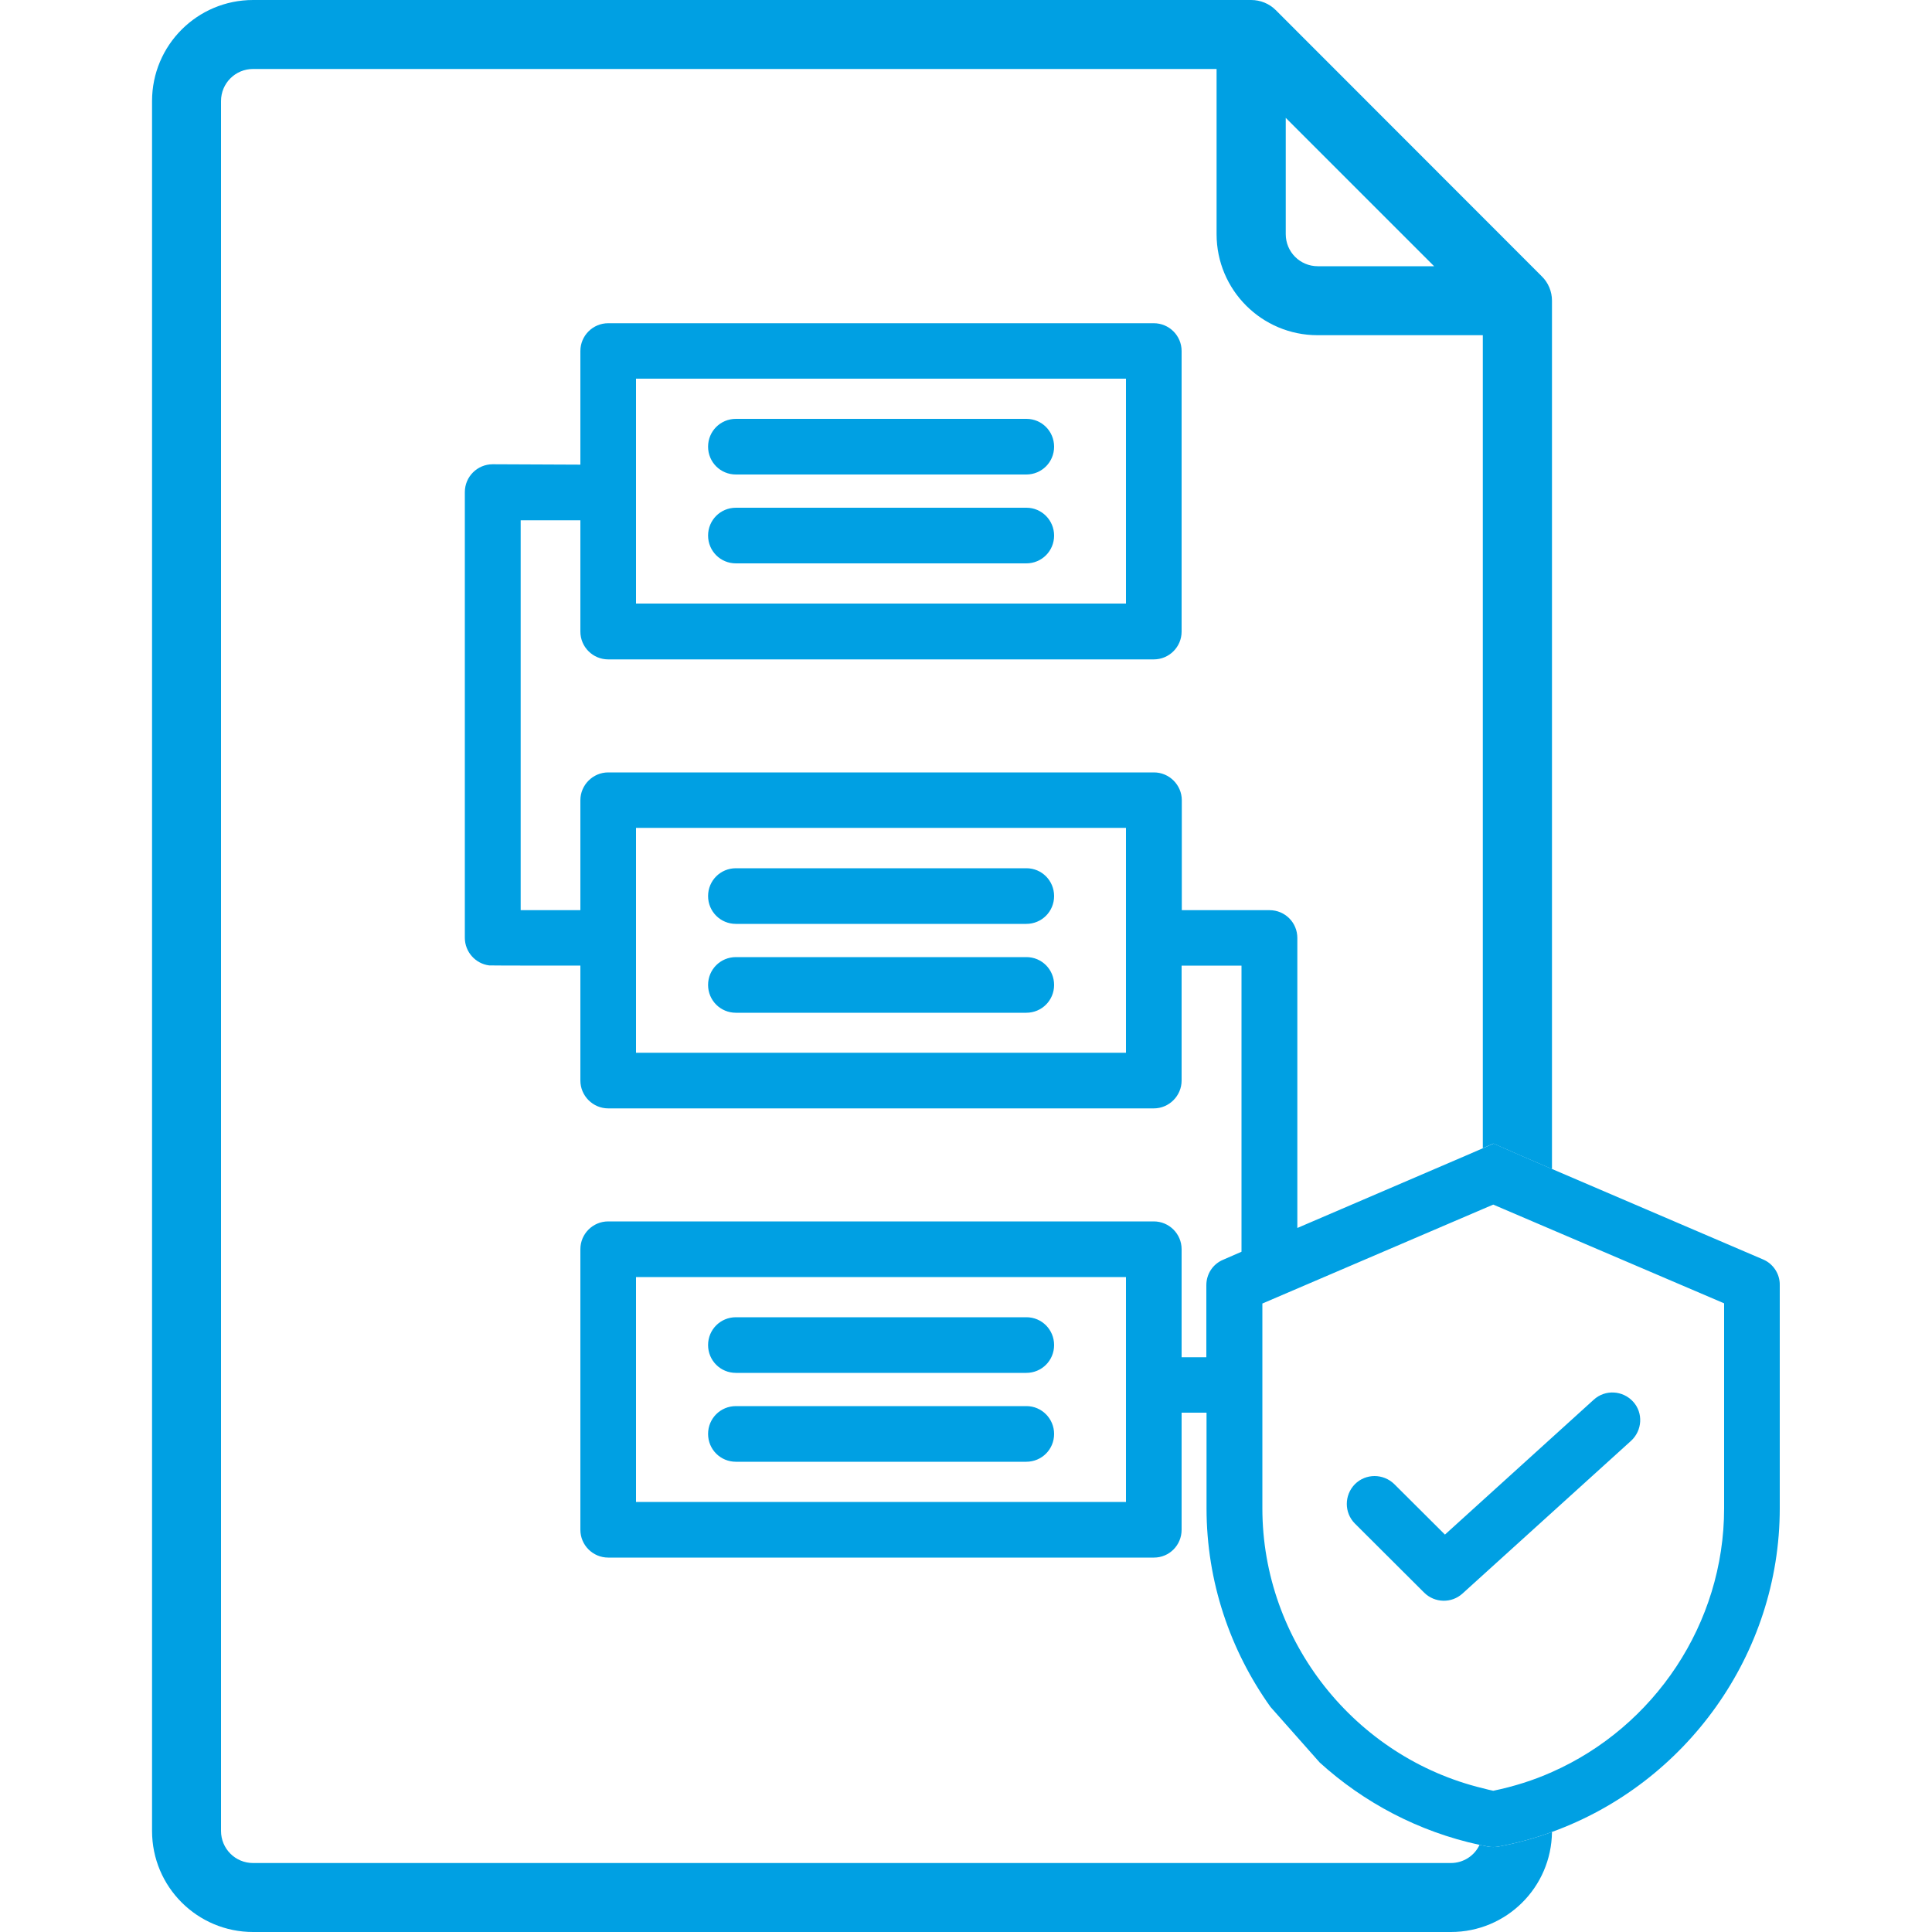
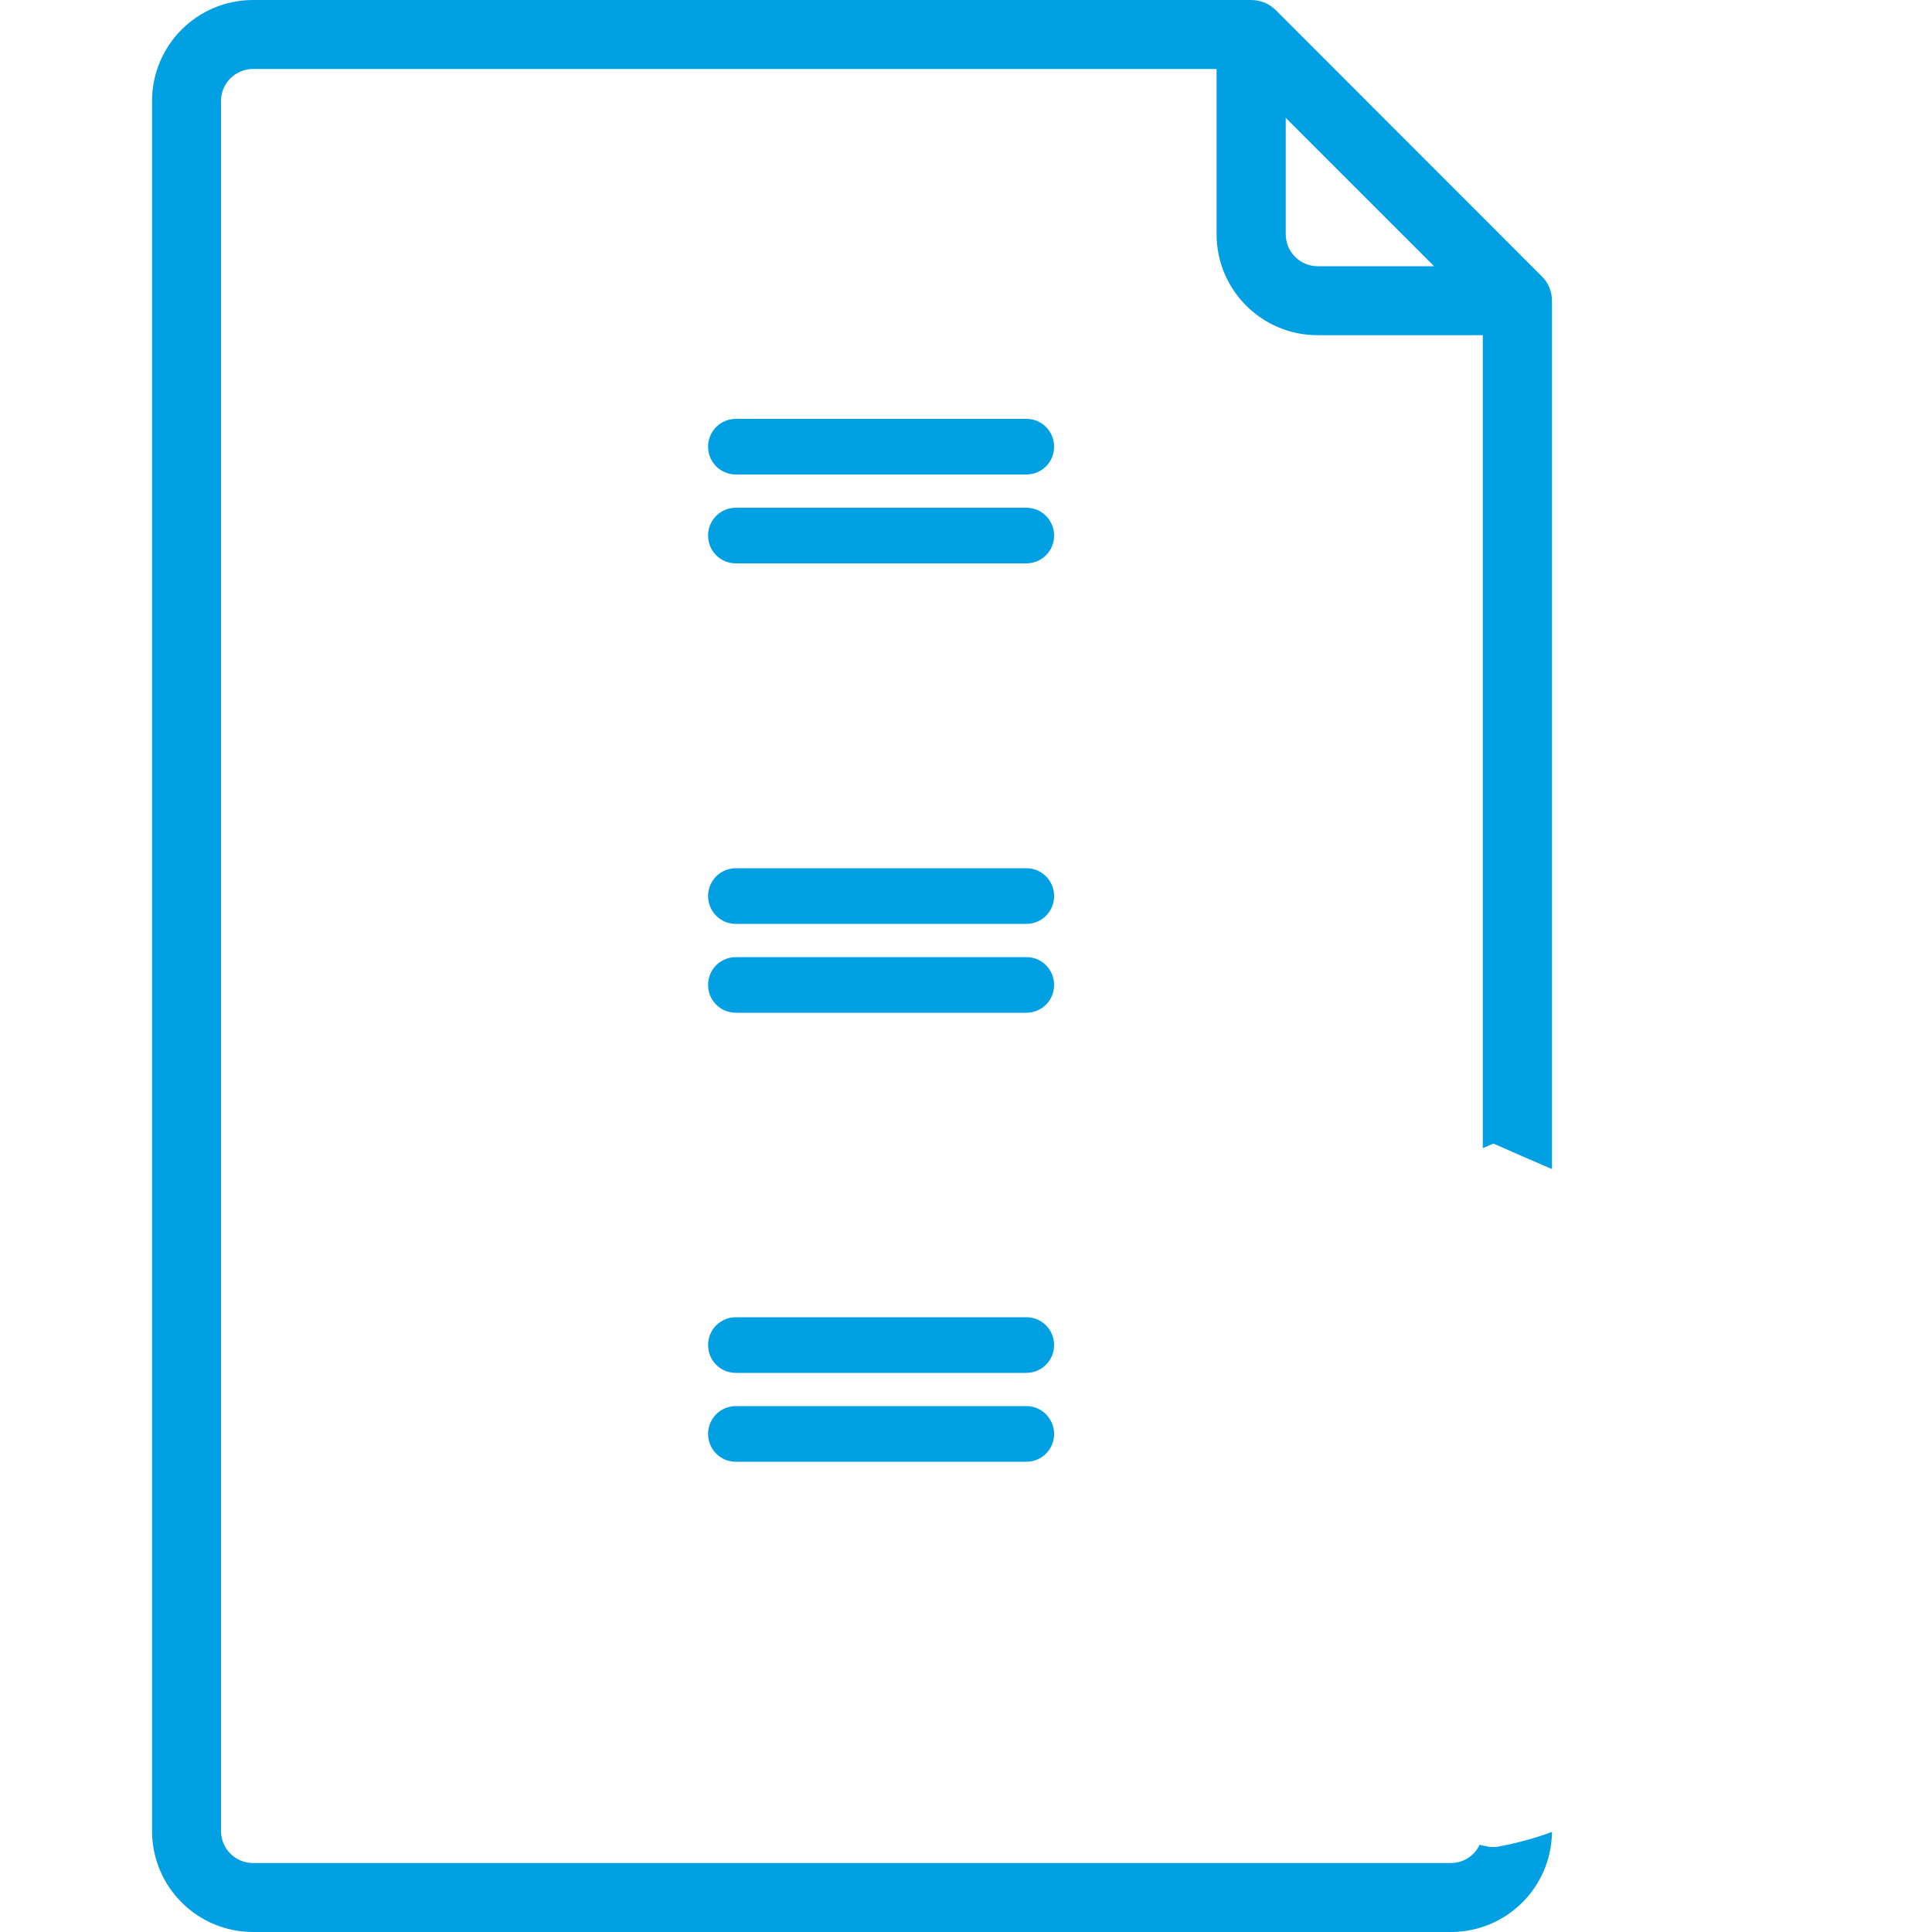
<svg xmlns="http://www.w3.org/2000/svg" version="1.1" id="Layer_1" x="0px" y="0px" viewBox="0 0 100 100" style="enable-background:new 0 0 100 100;" xml:space="preserve">
  <style type="text/css">
	.st0{fill-rule:evenodd;clip-rule:evenodd;fill:#00A0E3;}
	.st1{fill:#00A0E3;}
</style>
  <g>
    <g id="Artboard51">
      <path class="st0" d="M53.13,26.28H38.09c-0.8,0-1.44,0.64-1.44,1.44c0,0.8,0.64,1.44,1.44,1.44h15.03c0.8,0,1.44-0.64,1.44-1.44    C54.56,26.93,53.92,26.28,53.13,26.28z M53.13,21.68H38.09c-0.8,0-1.44,0.64-1.44,1.44c0,0.8,0.64,1.44,1.44,1.44h15.03    c0.8,0,1.44-0.64,1.44-1.44C54.56,22.32,53.92,21.68,53.13,21.68z M53.13,21.68H38.09c-0.8,0-1.44,0.64-1.44,1.44    c0,0.8,0.64,1.44,1.44,1.44h15.03c0.8,0,1.44-0.64,1.44-1.44C54.56,22.32,53.92,21.68,53.13,21.68z M53.13,26.28H38.09    c-0.8,0-1.44,0.64-1.44,1.44c0,0.8,0.64,1.44,1.44,1.44h15.03c0.8,0,1.44-0.64,1.44-1.44C54.56,26.93,53.92,26.28,53.13,26.28z     M53.13,49.54H38.09c-0.8,0-1.44,0.64-1.44,1.44s0.64,1.44,1.44,1.44h15.03c0.8,0,1.44-0.64,1.44-1.44    C54.56,50.18,53.92,49.54,53.13,49.54z M53.13,44.94H38.09c-0.8,0-1.44,0.64-1.44,1.44s0.64,1.44,1.44,1.44h15.03    c0.8,0,1.44-0.64,1.44-1.44C54.56,45.58,53.92,44.94,53.13,44.94z M53.13,44.94H38.09c-0.8,0-1.44,0.64-1.44,1.44    s0.64,1.44,1.44,1.44h15.03c0.8,0,1.44-0.64,1.44-1.44C54.56,45.58,53.92,44.94,53.13,44.94z M53.13,49.54H38.09    c-0.8,0-1.44,0.64-1.44,1.44s0.64,1.44,1.44,1.44h15.03c0.8,0,1.44-0.64,1.44-1.44C54.56,50.18,53.92,49.54,53.13,49.54z     M53.13,72.78H38.09c-0.8,0-1.44,0.64-1.44,1.44s0.64,1.44,1.44,1.44h15.03c0.8,0,1.44-0.64,1.44-1.44    C54.56,73.43,53.92,72.78,53.13,72.78z M53.13,68.18H38.09c-0.8,0-1.44,0.64-1.44,1.44s0.64,1.44,1.44,1.44h15.03    c0.8,0,1.44-0.64,1.44-1.44S53.92,68.18,53.13,68.18z M53.13,68.18H38.09c-0.8,0-1.44,0.64-1.44,1.44s0.64,1.44,1.44,1.44h15.03    c0.8,0,1.44-0.64,1.44-1.44S53.92,68.18,53.13,68.18z M53.13,72.78H38.09c-0.8,0-1.44,0.64-1.44,1.44s0.64,1.44,1.44,1.44h15.03    c0.8,0,1.44-0.64,1.44-1.44C54.56,73.43,53.92,72.78,53.13,72.78z M53.13,21.68H38.09c-0.8,0-1.44,0.64-1.44,1.44    c0,0.8,0.64,1.44,1.44,1.44h15.03c0.8,0,1.44-0.64,1.44-1.44C54.56,22.32,53.92,21.68,53.13,21.68z M53.13,26.28H38.09    c-0.8,0-1.44,0.64-1.44,1.44c0,0.8,0.64,1.44,1.44,1.44h15.03c0.8,0,1.44-0.64,1.44-1.44C54.56,26.93,53.92,26.28,53.13,26.28z     M53.13,44.94H38.09c-0.8,0-1.44,0.64-1.44,1.44s0.64,1.44,1.44,1.44h15.03c0.8,0,1.44-0.64,1.44-1.44    C54.56,45.58,53.92,44.94,53.13,44.94z M53.13,49.54H38.09c-0.8,0-1.44,0.64-1.44,1.44s0.64,1.44,1.44,1.44h15.03    c0.8,0,1.44-0.64,1.44-1.44C54.56,50.18,53.92,49.54,53.13,49.54z M53.13,68.18H38.09c-0.8,0-1.44,0.64-1.44,1.44    s0.64,1.44,1.44,1.44h15.03c0.8,0,1.44-0.64,1.44-1.44S53.92,68.18,53.13,68.18z M53.13,72.78H38.09c-0.8,0-1.44,0.64-1.44,1.44    s0.64,1.44,1.44,1.44h15.03c0.8,0,1.44-0.64,1.44-1.44C54.56,73.43,53.92,72.78,53.13,72.78z" />
-       <path class="st0" d="M91.26,65.19l-10.92-4.68l-1.6-0.69l-1.43-0.63l-0.55,0.24l-0.9,0.39l-8.71,3.74V48.55    c0-0.8-0.64-1.44-1.44-1.44h-4.54v-5.69c0-0.79-0.65-1.44-1.44-1.44H31.48c-0.79,0-1.44,0.65-1.44,1.44v5.69h-3.09V26.93h3.09    v5.76c0,0.8,0.65,1.44,1.44,1.44h28.24c0.79,0,1.44-0.64,1.44-1.44V18.17c0-0.8-0.65-1.44-1.44-1.44H31.48    c-0.79,0-1.44,0.64-1.44,1.44v5.88c0,0-4.46-0.02-4.54-0.02c-0.79,0-1.44,0.64-1.44,1.44v23.07c0,0.73,0.55,1.34,1.26,1.43    c0.06,0.01,4.72,0.01,4.72,0.01v5.95c0,0.79,0.65,1.44,1.44,1.44h28.24c0.79,0,1.44-0.65,1.44-1.44v-5.95h3.1v14.81l-0.94,0.41    c-0.54,0.22-0.88,0.74-0.88,1.32v3.73h-1.28v-5.59c0-0.8-0.65-1.44-1.44-1.44H31.48c-0.79,0-1.44,0.64-1.44,1.44v14.52    c0,0.8,0.65,1.44,1.44,1.44h28.25c0.79,0,1.43-0.64,1.43-1.44v-6.06h1.29v4.95c0,3.79,1.22,7.35,3.31,10.28l2.55,2.88    c2.28,2.07,5.12,3.58,8.27,4.26c0.15,0.03,0.29,0.06,0.44,0.09c0.18,0.03,0.36,0.03,0.53,0c0.96-0.18,1.89-0.43,2.78-0.76    c6.93-2.51,11.79-9.19,11.79-16.75V66.51C92.13,65.94,91.78,65.41,91.26,65.19z M32.92,19.6h25.36v11.64H32.92V19.6z M58.28,54.49    H32.92V42.85h25.36V54.49z M58.28,77.74H32.92V66.1h25.36V77.74z M89.24,78.07c0,5.98-3.62,11.31-8.91,13.65    c-0.96,0.43-1.98,0.75-3.04,0.97c-0.18-0.04-0.36-0.08-0.54-0.13c-6.61-1.6-11.41-7.61-11.41-14.49v-10.6l11.41-4.89l0.54-0.23    l3.04,1.3l8.91,3.81C89.24,67.46,89.24,78.07,89.24,78.07z" />
-       <path class="st0" d="M84.42,74.58l-8.72,7.9c-0.57,0.52-1.44,0.49-1.98-0.04l-3.59-3.58c-0.56-0.56-0.56-1.47,0-2.04    c0.56-0.56,1.47-0.56,2.04,0l2.62,2.61l7.7-6.98c0.59-0.54,1.5-0.49,2.04,0.1C85.06,73.13,85.01,74.04,84.42,74.58z" />
    </g>
    <g>
      <path class="st1" d="M77.3,59.19l1.43,0.63l1.6,0.69V15.56c0-0.47-0.19-0.93-0.53-1.26L66.03,0.52C65.7,0.19,65.24,0,64.76,0H13.1    c-2.89,0-5.23,2.34-5.23,5.23v89.54c0,2.89,2.34,5.23,5.23,5.23h62c2.87,0,5.2-2.31,5.23-5.18c-0.89,0.33-1.82,0.58-2.78,0.76    c-0.17,0.03-0.35,0.03-0.53,0c-0.15-0.03-0.29-0.06-0.44-0.09c-0.26,0.56-0.83,0.94-1.49,0.94H13.1c-0.92,0-1.66-0.74-1.66-1.66    V5.23c0-0.92,0.74-1.66,1.66-1.66h49.87v8.55c0,2.89,2.34,5.23,5.23,5.23h8.55v42.08L77.3,59.19z M68.21,13.78    c-0.92,0-1.66-0.74-1.66-1.66V6.1l7.68,7.68H68.21z" />
    </g>
  </g>
</svg>